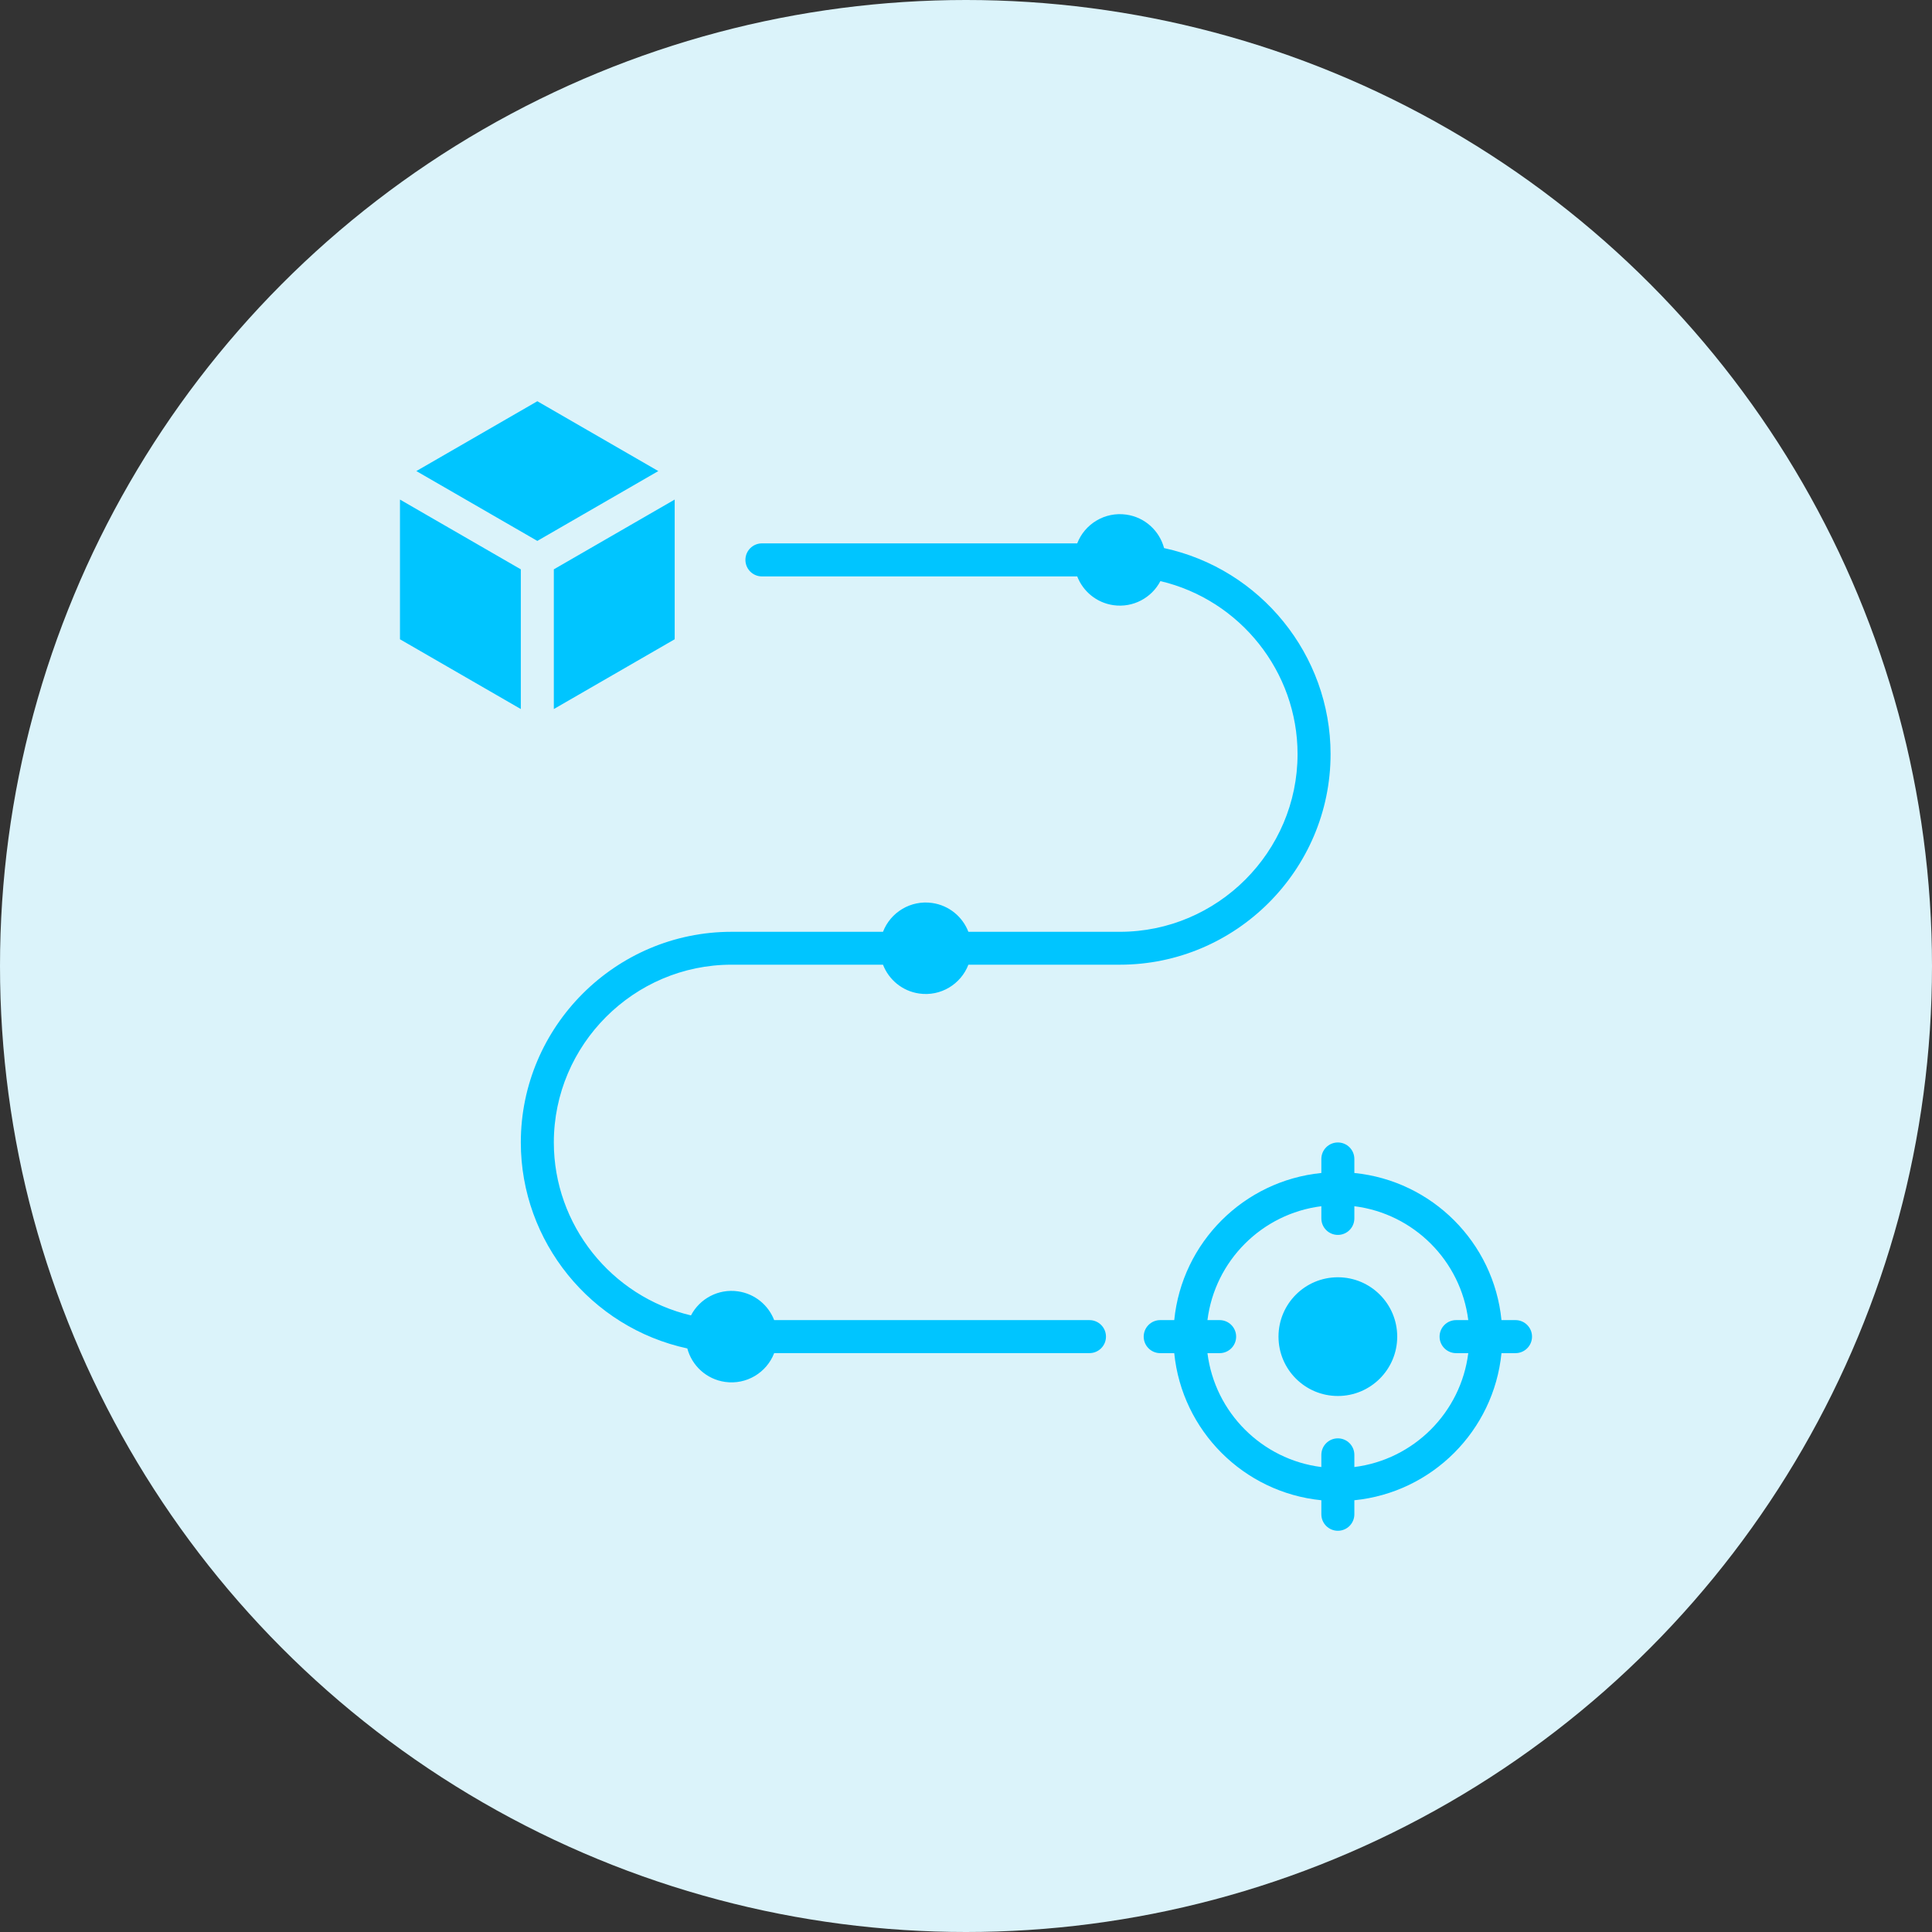
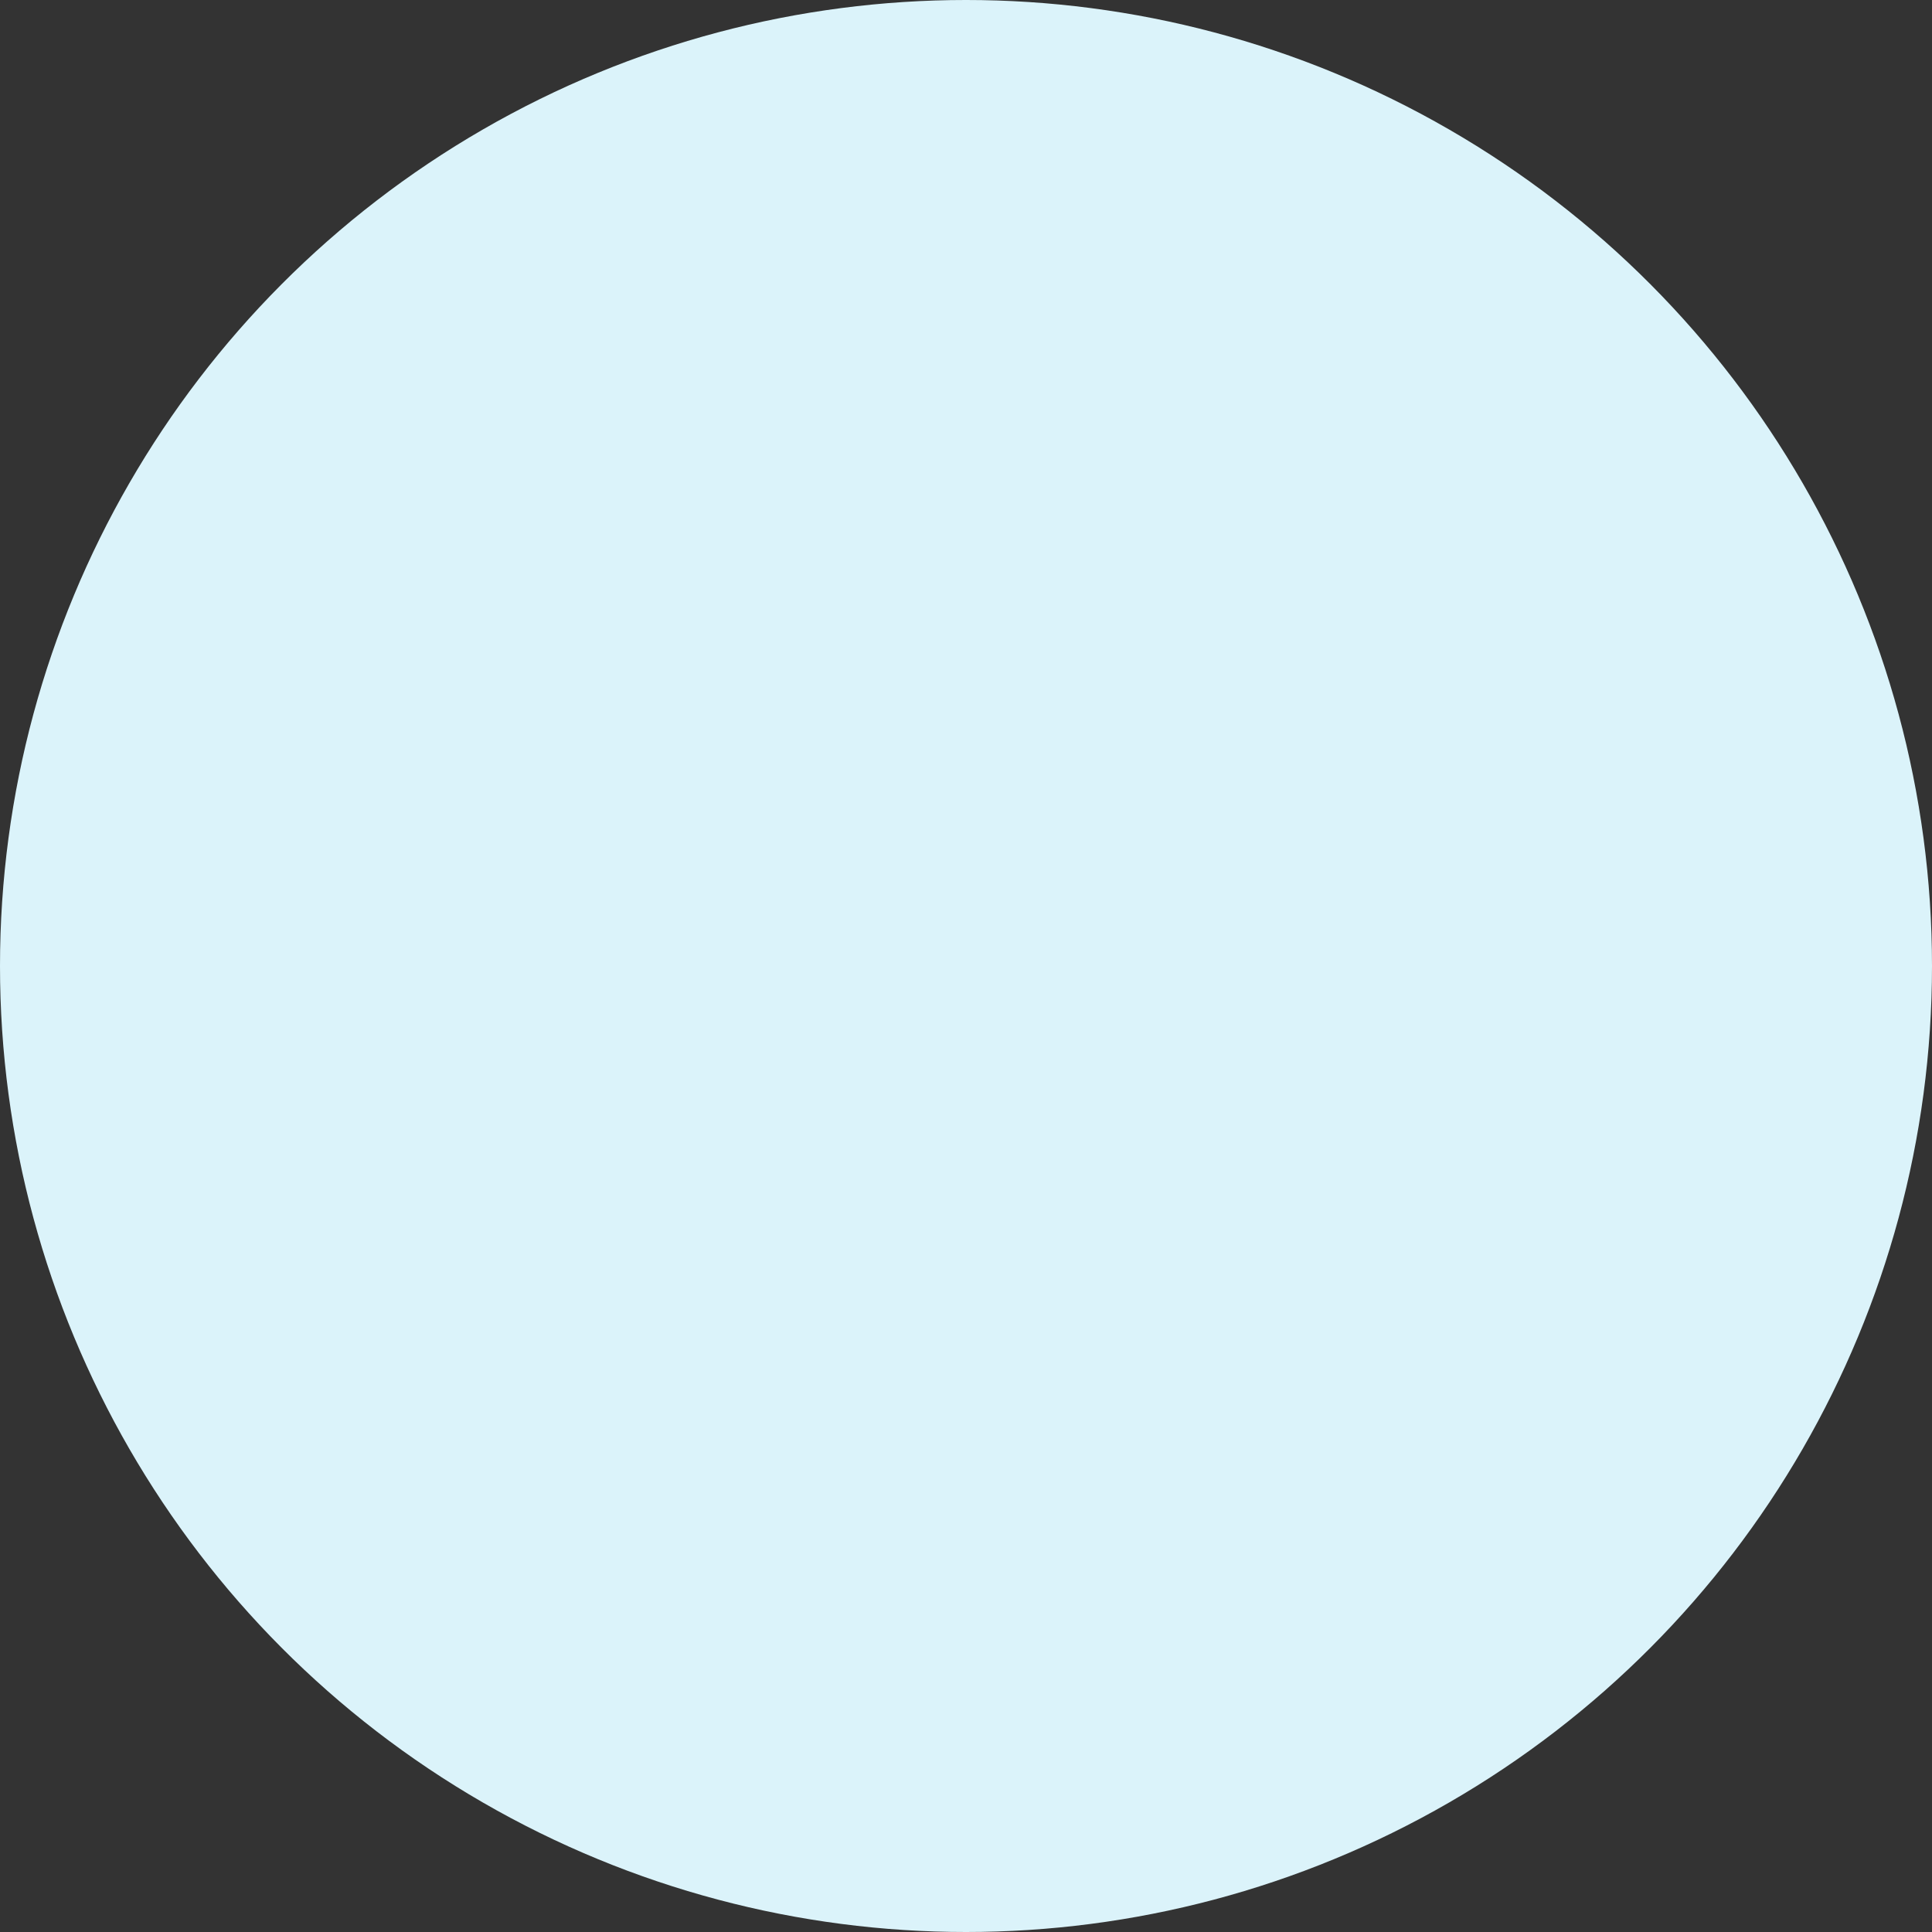
<svg xmlns="http://www.w3.org/2000/svg" width="80" height="80" viewBox="0 0 80 80" fill="none">
  <rect x="0" y="0" width="80" height="80" fill="#333333" stroke="none" />
  <circle cx="40" cy="40" r="40" fill="#DBF3FA" />
-   <path fill-rule="evenodd" clip-rule="evenodd" d="M31.55 23.868C31.172 23.868 30.866 23.561 30.866 23.184C30.866 22.806 31.172 22.5 31.55 22.5H44.605C44.915 21.696 45.749 21.182 46.639 21.309C47.414 21.419 48.012 21.984 48.202 22.695C52.198 23.556 55.096 27.121 55.096 31.225C55.096 36.025 51.171 39.946 46.372 39.946H40.099C39.789 40.752 38.955 41.268 38.063 41.14C37.36 41.04 36.802 40.565 36.563 39.946H30.29C26.245 39.946 22.933 43.261 22.933 47.306C22.933 50.714 25.308 53.689 28.612 54.468C28.973 53.777 29.742 53.355 30.558 53.472C31.26 53.572 31.817 54.045 32.057 54.663H45.112C45.49 54.663 45.796 54.969 45.796 55.347C45.796 55.724 45.49 56.03 45.112 56.03H32.057C31.747 56.835 30.913 57.349 30.023 57.222C29.248 57.111 28.65 56.547 28.46 55.836C24.463 54.974 21.566 51.409 21.566 47.306C21.566 42.506 25.491 38.584 30.29 38.584H36.563C36.873 37.778 37.707 37.263 38.599 37.39C39.302 37.49 39.86 37.965 40.099 38.584H46.372C50.417 38.584 53.729 35.27 53.729 31.225C53.729 27.817 51.354 24.841 48.05 24.062C47.689 24.753 46.92 25.175 46.104 25.059C45.402 24.959 44.845 24.485 44.605 23.867L31.55 23.868ZM55.398 57.805C56.755 57.805 57.856 56.704 57.856 55.347C57.856 53.989 56.755 52.889 55.398 52.889C54.04 52.889 52.94 53.989 52.94 55.347C52.94 56.704 54.04 57.805 55.398 57.805ZM54.714 62.122V62.703C54.714 63.08 55.02 63.386 55.398 63.386C55.776 63.386 56.081 63.08 56.081 62.703V62.122C59.297 61.802 61.853 59.245 62.173 56.031H62.754C63.131 56.031 63.438 55.724 63.438 55.347C63.438 54.969 63.131 54.663 62.754 54.663H62.173C61.853 51.448 59.297 48.892 56.081 48.571V47.991C56.081 47.613 55.776 47.307 55.398 47.307C55.02 47.307 54.714 47.613 54.714 47.991V48.571C51.499 48.892 48.943 51.448 48.623 54.663H48.042C47.664 54.663 47.358 54.969 47.358 55.347C47.358 55.724 47.664 56.031 48.042 56.031H48.623C48.943 59.245 51.499 61.802 54.714 62.122ZM50.502 54.663C50.88 54.663 51.186 54.969 51.186 55.347C51.186 55.724 50.88 56.031 50.502 56.031H49.998C50.306 58.49 52.255 60.438 54.714 60.747V60.243C54.714 59.865 55.02 59.559 55.398 59.559C55.776 59.559 56.081 59.865 56.081 60.243V60.747C58.541 60.438 60.489 58.49 60.798 56.031H60.294C59.916 56.031 59.61 55.724 59.61 55.347C59.61 54.969 59.916 54.663 60.294 54.663H60.798C60.489 52.204 58.541 50.255 56.081 49.947V50.451C56.081 50.829 55.776 51.135 55.398 51.135C55.02 51.135 54.714 50.829 54.714 50.451V49.947C52.255 50.255 50.306 52.204 49.998 54.663H50.502ZM22.25 16.614L17.24 19.506L22.25 22.398L27.259 19.506L22.25 16.614ZM16.562 20.686V26.471L21.566 29.36V23.575L16.562 20.686ZM22.933 29.36L27.937 26.471V20.686L22.933 23.575V29.36Z" fill="#00C5FF" />
</svg>